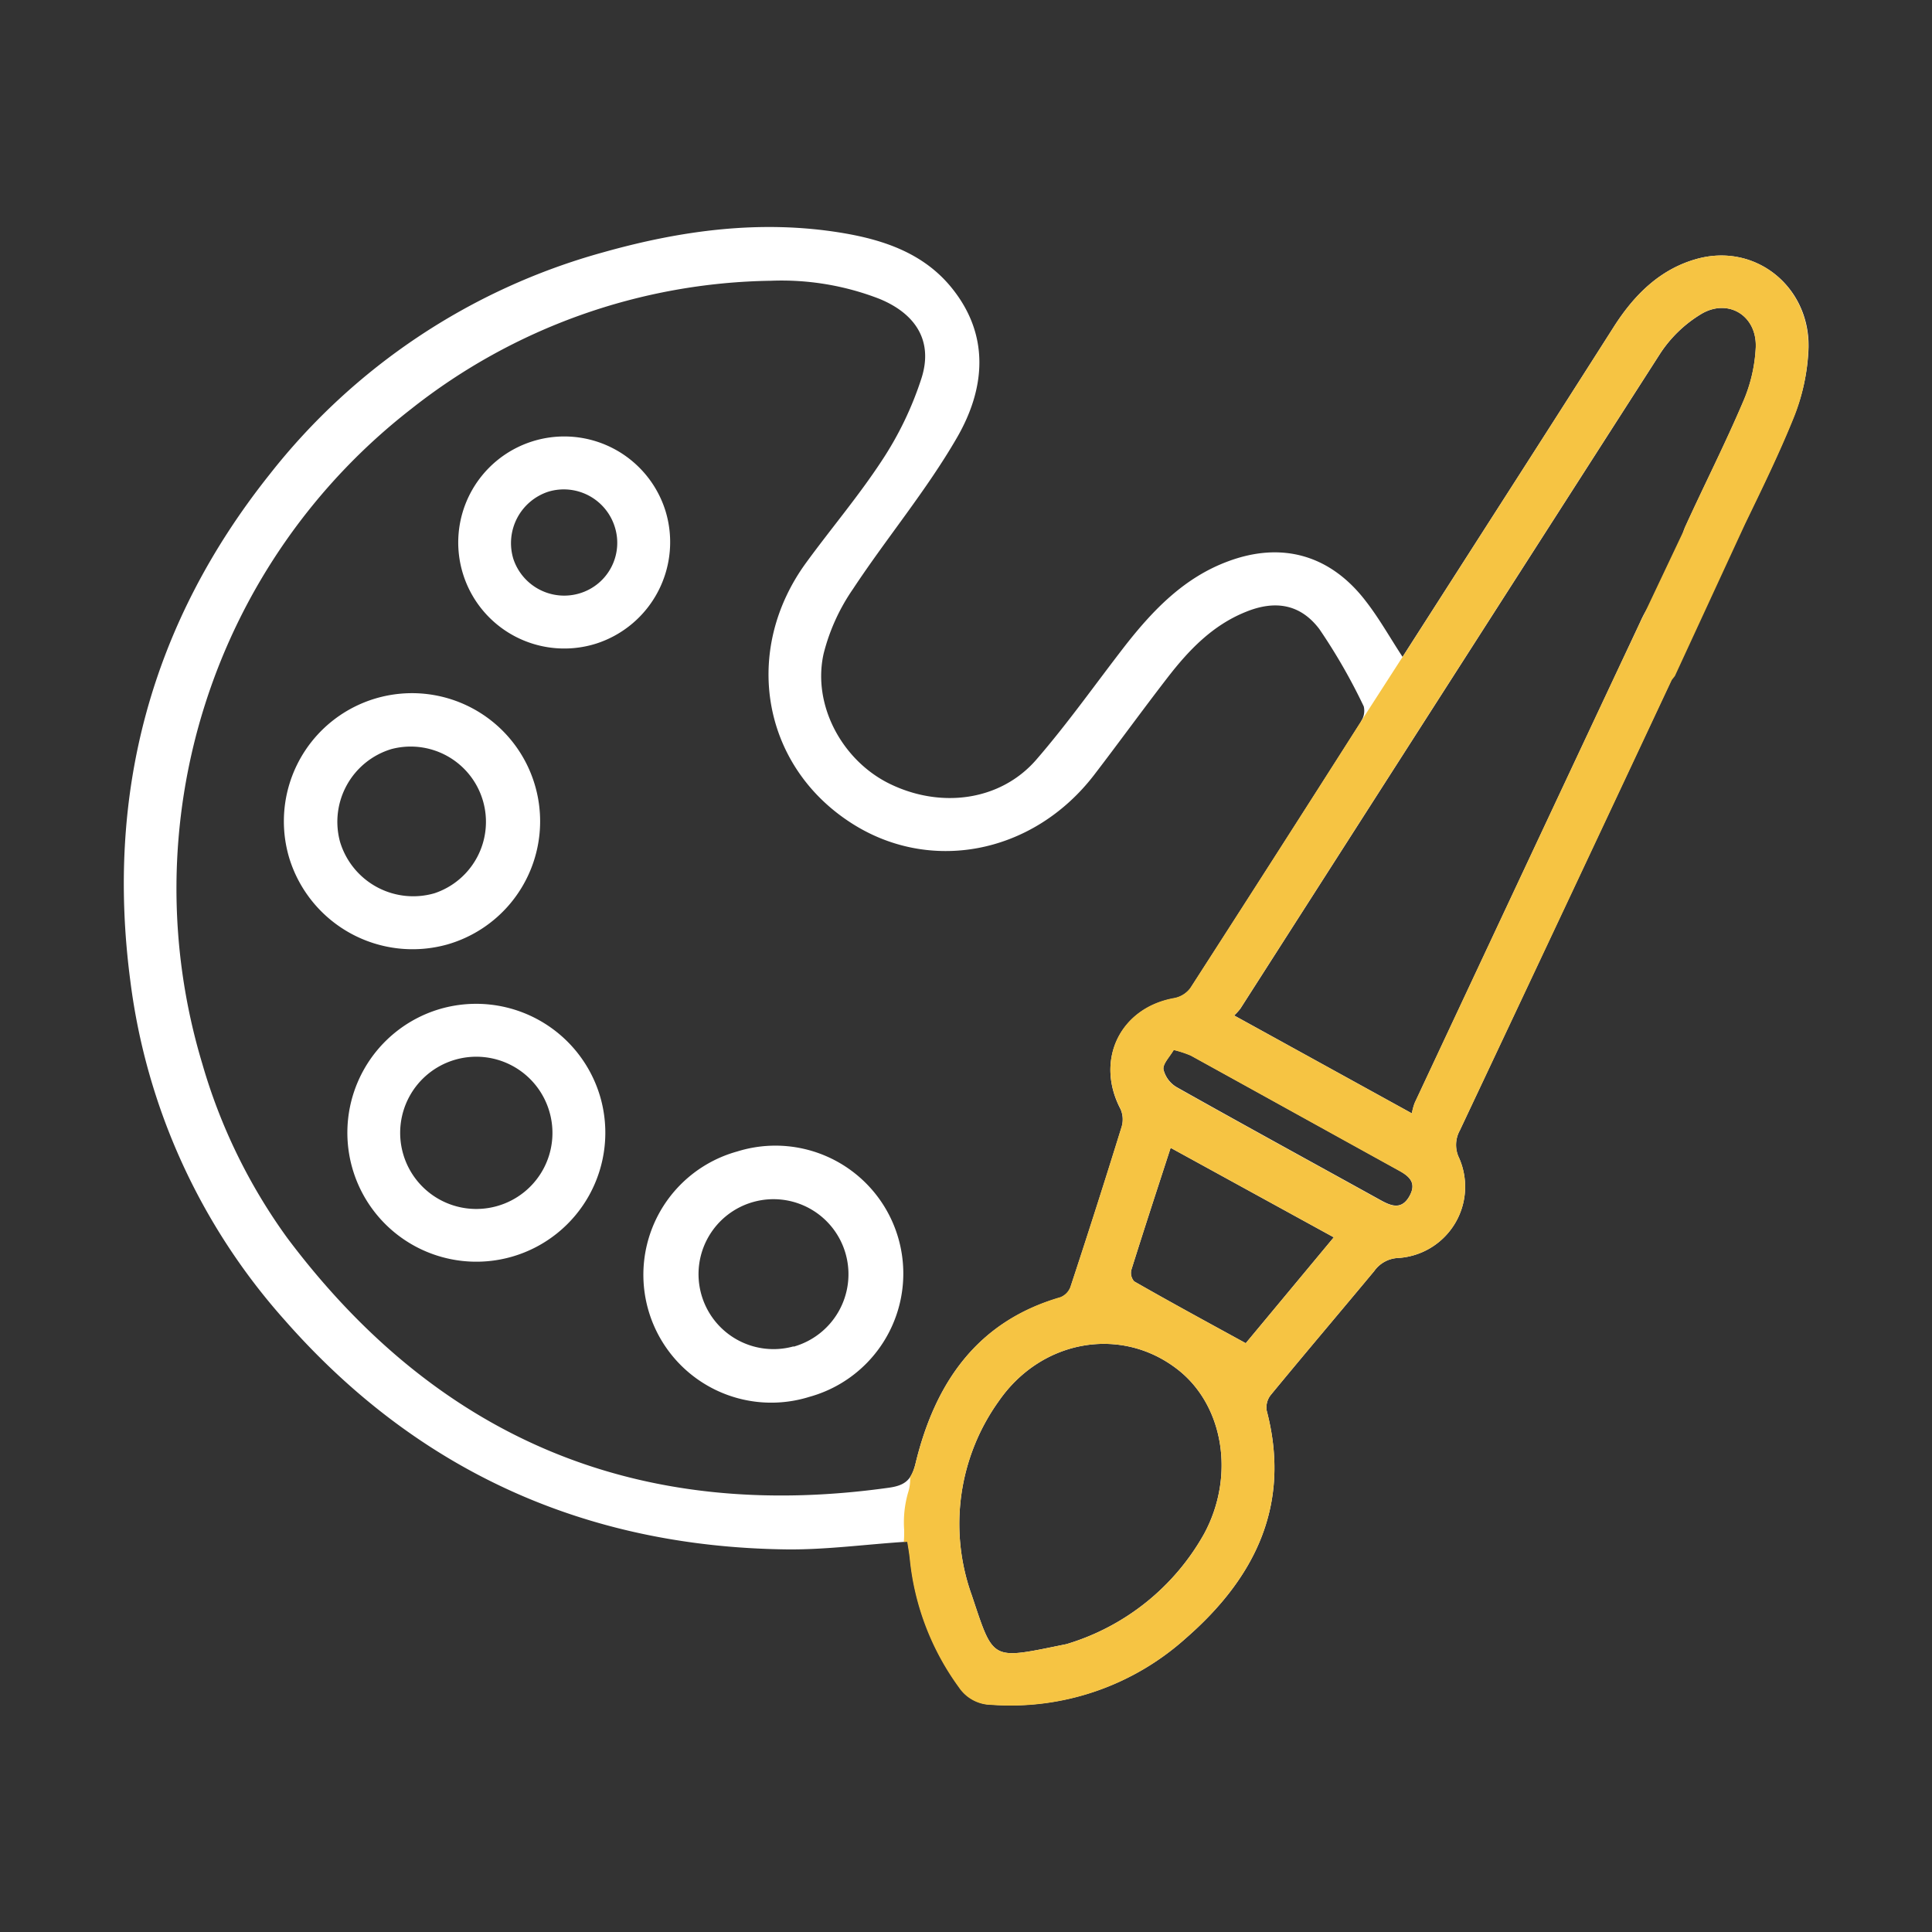
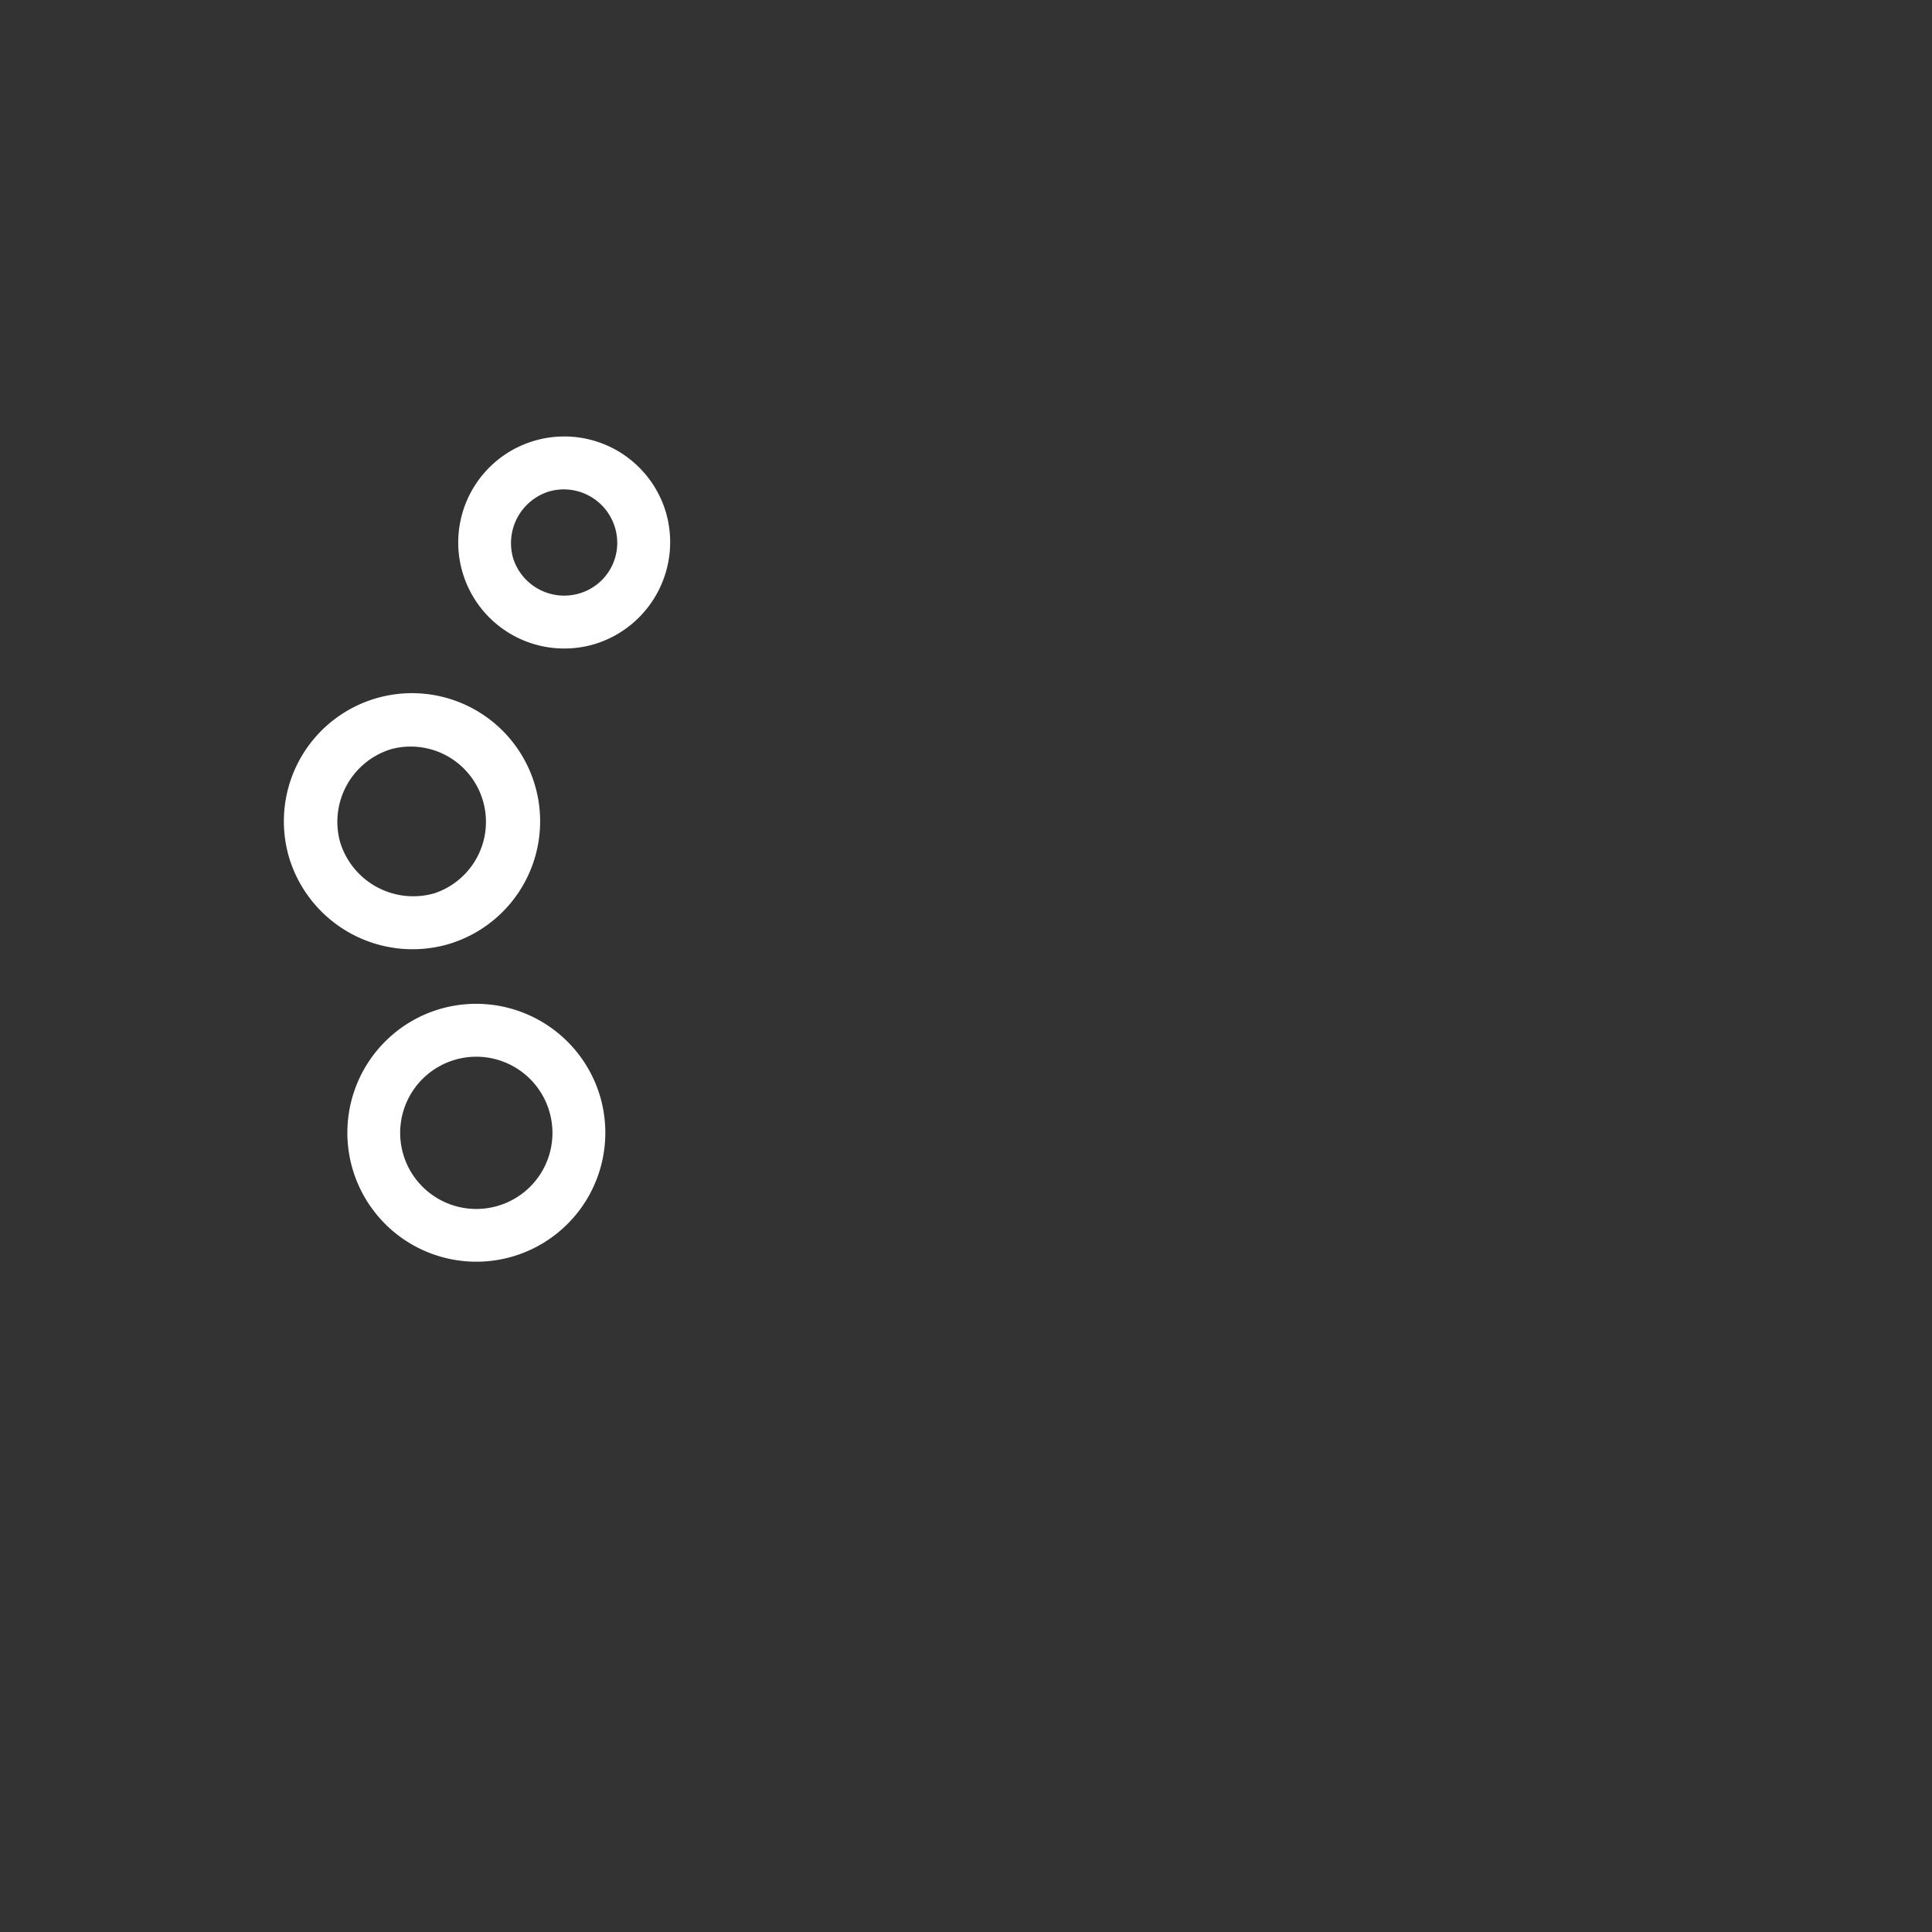
<svg xmlns="http://www.w3.org/2000/svg" id="Capa_1" data-name="Capa 1" viewBox="0 0 250 250">
  <rect x="0" y="0" width="250" height="250" fill="#333333" stroke="none" />
  <defs>
    <style>.cls-1{fill:#fff;}.cls-2{fill:#f6c443;}</style>
  </defs>
-   <path class="cls-1" d="M219.54,33.51c-4.74,1.32-8.07,4.65-10.67,8.71q-8,12.56-16.05,25.1L181.49,85c-1.65-2.52-3-4.94-4.71-7.15-4.56-6-10.86-7.85-17.93-5.19-5.6,2.09-9.59,6.22-13.18,10.79-3.88,5-7.48,10.13-11.59,14.87-4.63,5.32-12.35,6.35-19,3.08-6.1-3-10-10.17-8.5-16.83a25.78,25.78,0,0,1,3.8-8.36c4.37-6.62,9.53-12.78,13.48-19.63,3.61-6.27,4.3-13.19-.76-19.39-3.6-4.41-8.72-6.15-14.12-7.05-10.53-1.75-20.87-.33-31,2.53A82.8,82.8,0,0,0,34.87,61.41c-15.33,19.26-21.21,41.22-18,65.56a81.17,81.17,0,0,0,19.94,43.82c17.15,19.54,38.9,29.35,64.85,29.7,5.18.07,10.38-.66,15.79-1,.1.65.25,1.46.33,2.27a33.87,33.87,0,0,0,6.34,16.55,5.11,5.11,0,0,0,4.18,2.27A33.9,33.9,0,0,0,153.43,212c8.93-7.77,13.69-17.25,10.48-29.47a2.59,2.59,0,0,1,.51-2c4.43-5.38,8.94-10.69,13.4-16.05a4,4,0,0,1,3.16-1.7,9.24,9.24,0,0,0,7.84-12.91,3.86,3.86,0,0,1,.08-3.59q14.83-31.47,29.59-63a9.91,9.91,0,0,0,.8-2.12,3.17,3.17,0,0,0-1.8-3.78,3.12,3.12,0,0,0-4.19,1.14,13.11,13.11,0,0,0-1.07,2q-14.59,31.08-29.16,62.18a7.1,7.1,0,0,0-.37,1.37l-23-12.67a6.83,6.83,0,0,0,.81-.89q27.15-42.42,54.35-84.81a16.63,16.63,0,0,1,5.17-5c3.5-2.18,7.31.07,7.17,4.22a20,20,0,0,1-1.61,7c-2.31,5.43-5,10.73-7.45,16.09-1.12,2.41-.66,4.42,1.15,5.32s3.83,0,5-2.46c2.63-5.55,5.43-11,7.74-16.71a26.42,26.42,0,0,0,2-9.22C234.15,37,227.07,31.4,219.54,33.51ZM138.13,212.73Zm17.69-14.27A30.38,30.38,0,0,1,138,212.75c-9.85,2-9.36,2.32-12.26-6.35a27.27,27.27,0,0,1,3.54-25.15c5.49-7.88,15.66-9.67,22.91-4.19C158.33,181.66,159.88,190.93,155.82,198.46Zm5.38-24.65c-4.82-2.64-9.65-5.26-14.44-8a1.65,1.65,0,0,1-.36-1.5c1.67-5.33,3.41-10.64,5.08-15.78l21.11,11.58Zm19.73-22.4c1.39.77,2.44,1.62,1.45,3.37s-2.27,1.32-3.67.55c-8.82-4.88-17.66-9.71-26.44-14.65a3.67,3.67,0,0,1-1.72-2.31c-.09-.74.8-1.6,1.33-2.52a14.16,14.16,0,0,1,2.2.72C163,141.5,172,146.47,180.93,151.41Zm-4.83-58q-11,17.28-22.07,34.47a3.38,3.38,0,0,1-2.09,1.3c-7,1.25-10.27,8-6.95,14.33a3.33,3.33,0,0,1,.15,2.31q-3.22,10.41-6.64,20.78a2.3,2.3,0,0,1-1.29,1.29C126.39,171,121,179,118.49,189.29c-.5,2.06-1.2,2.89-3.4,3.21q-48.53,6.84-77.91-32.3a72.54,72.54,0,0,1-11-22.54,78.58,78.58,0,0,1,27-84.72A76.79,76.79,0,0,1,99.77,36.33a35,35,0,0,1,14,2.33c4.7,1.92,7,5.44,5.48,10.25a43.58,43.58,0,0,1-5.17,10.74c-3,4.57-6.53,8.73-9.75,13.14-8.25,11.29-5.81,26,5.52,33.51,10.29,6.85,23.78,4.29,31.71-6,3.23-4.21,6.34-8.51,9.59-12.71,2.71-3.49,5.74-6.66,10-8.39,3.8-1.57,7.1-1.07,9.58,2.21a74.86,74.86,0,0,1,5.74,10A2.47,2.47,0,0,1,176.1,93.37Z" />
  <path class="cls-1" d="M56.87,130.58a16.69,16.69,0,1,0,20.8,11.35A16.73,16.73,0,0,0,56.87,130.58Zm7.47,25.48a9.85,9.85,0,1,1,6.73-12.29A9.83,9.83,0,0,1,64.34,156.06Z" />
-   <path class="cls-1" d="M95.4,149a16.55,16.55,0,1,0,9.34,31.75A16.55,16.55,0,1,0,95.4,149Zm7.29,25.22a9.7,9.7,0,1,1,6.76-11.89A9.74,9.74,0,0,1,102.69,174.26Z" />
  <path class="cls-1" d="M57.93,122.2A16.58,16.58,0,1,0,37.42,111,16.69,16.69,0,0,0,57.93,122.2ZM44,108.93a9.83,9.83,0,0,1,6.65-12,9.74,9.74,0,0,1,5.56,18.66A9.89,9.89,0,0,1,44,108.93Z" />
  <path class="cls-1" d="M86.1,66.07a13.72,13.72,0,1,0-8.95,17.21A13.79,13.79,0,0,0,86.1,66.07ZM75,76.78a6.93,6.93,0,0,1-8.57-4.45A7,7,0,0,1,71,63.61a6.91,6.91,0,0,1,8.53,4.5A6.82,6.82,0,0,1,75,76.78Z" />
-   <path class="cls-2" d="M138.13,212.73Z" />
-   <path class="cls-2" d="M234,45.06c.15-8.08-6.93-13.66-14.46-11.55-4.74,1.32-8.07,4.65-10.67,8.71q-8,12.56-16.05,25.1l-10.63,16.6-6.09,9.45q-11,17.28-22.07,34.47a3.38,3.38,0,0,1-2.09,1.3c-7,1.25-10.27,8-6.95,14.33a3.33,3.33,0,0,1,.15,2.31q-3.22,10.41-6.64,20.78a2.3,2.3,0,0,1-1.29,1.29C126.39,171,121,179,118.49,189.29a5.88,5.88,0,0,1-.72,1.84h0a5.67,5.67,0,0,1-.26,2A13.89,13.89,0,0,0,117,198c0,.52,0,1-.05,1.52l.45,0c.1.65.25,1.46.33,2.27a33.87,33.87,0,0,0,6.34,16.55,5.11,5.11,0,0,0,4.18,2.27A33.9,33.9,0,0,0,153.43,212c8.93-7.77,13.69-17.25,10.48-29.47a2.59,2.59,0,0,1,.51-2c4.43-5.38,8.94-10.69,13.4-16.05a4,4,0,0,1,3.16-1.7,9.24,9.24,0,0,0,7.84-12.91,3.86,3.86,0,0,1,.08-3.59Q202.65,117.17,216.32,88l.41-.52,9.1-19.71c2.15-4.45,4.32-8.89,6.18-13.46A26.42,26.42,0,0,0,234,45.06Zm-78.18,153.4A30.38,30.38,0,0,1,138,212.75c-9.85,2-9.36,2.32-12.26-6.35a27.27,27.27,0,0,1,3.54-25.15c5.49-7.88,15.66-9.67,22.91-4.19C158.33,181.66,159.88,190.93,155.82,198.46Zm5.38-24.65c-4.82-2.64-9.65-5.26-14.44-8a1.65,1.65,0,0,1-.36-1.5c1.67-5.33,3.41-10.64,5.08-15.78l21.11,11.58Zm21.18-19c-1,1.73-2.27,1.32-3.67.55-8.82-4.88-17.66-9.71-26.44-14.65a3.67,3.67,0,0,1-1.72-2.31c-.09-.74.8-1.6,1.33-2.52a14.16,14.16,0,0,1,2.2.72c8.95,4.93,17.89,9.9,26.85,14.84C182.32,152.18,183.37,153,182.38,154.78ZM225.54,52c-2.31,5.43-5,10.73-7.45,16.09a6.48,6.48,0,0,0-.25.64l-5.11,10.79c-.18.34-.34.69-.5,1l-.93,2-1.71,3.61v0q-13.28,28.29-26.53,56.57a7.1,7.1,0,0,0-.37,1.37l-23-12.67a6.83,6.83,0,0,0,.81-.89q27.15-42.42,54.35-84.81a16.63,16.63,0,0,1,5.17-5c3.5-2.18,7.31.07,7.17,4.22A20,20,0,0,1,225.54,52Z" />
</svg>